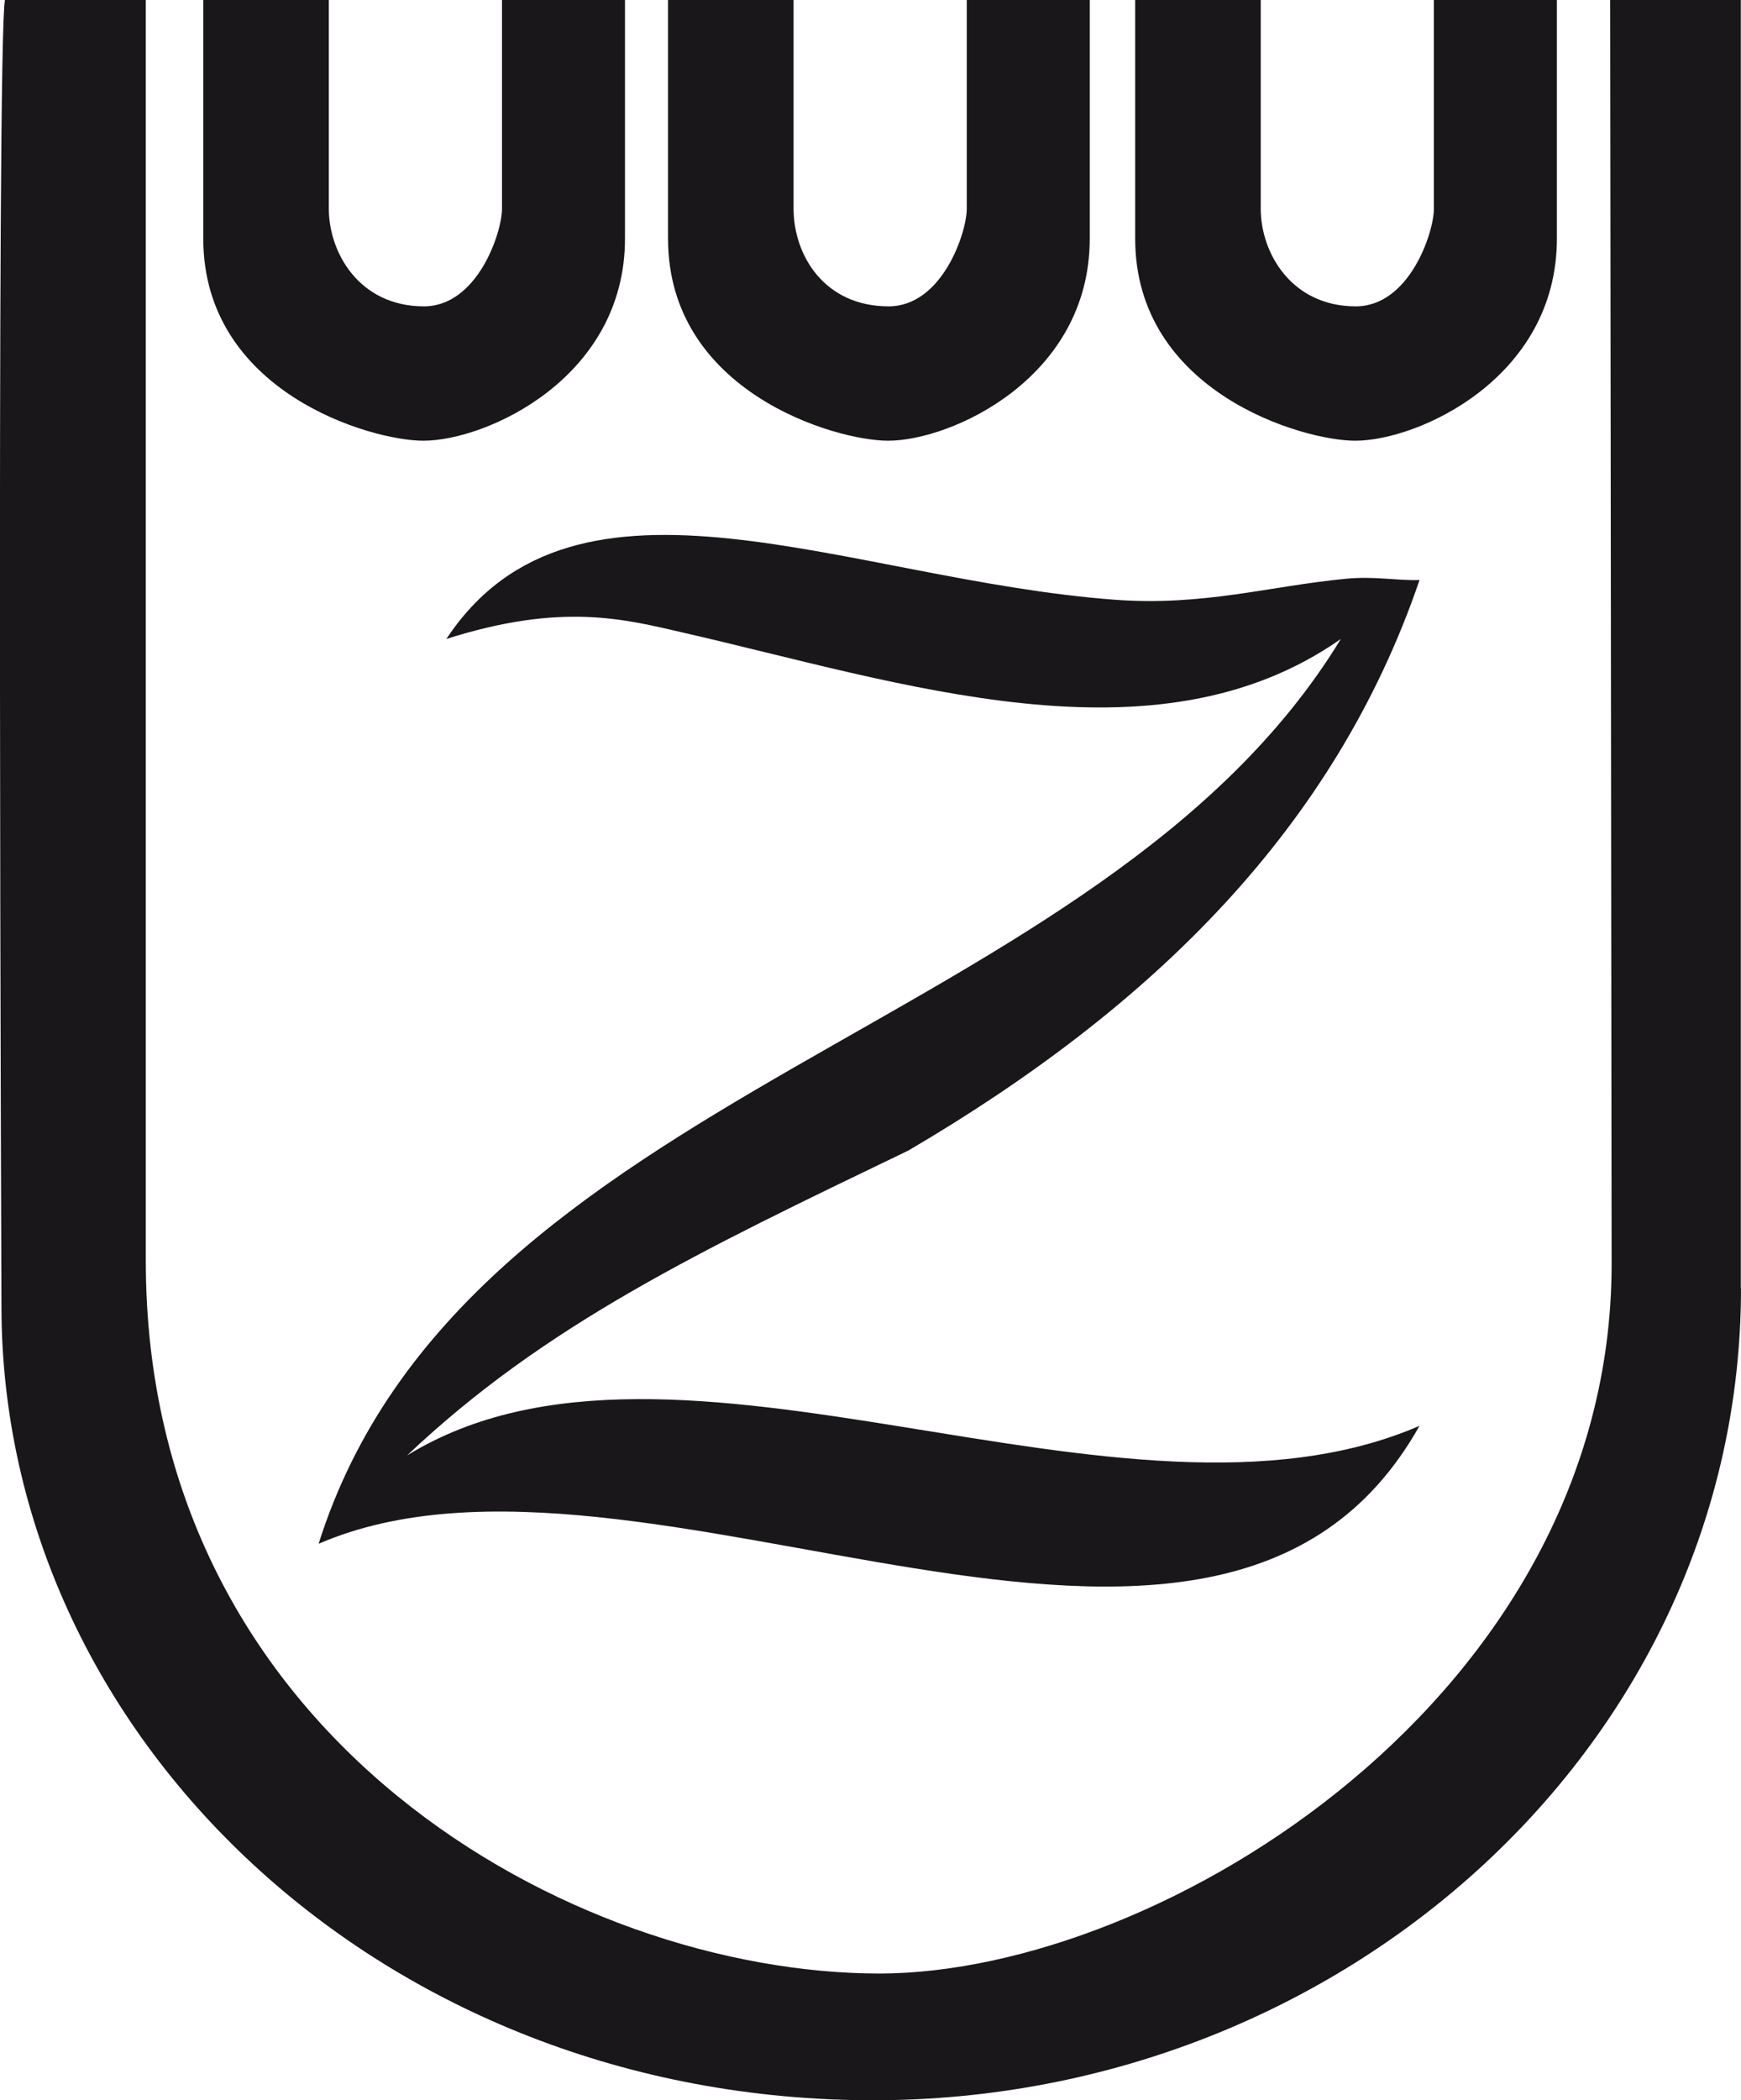
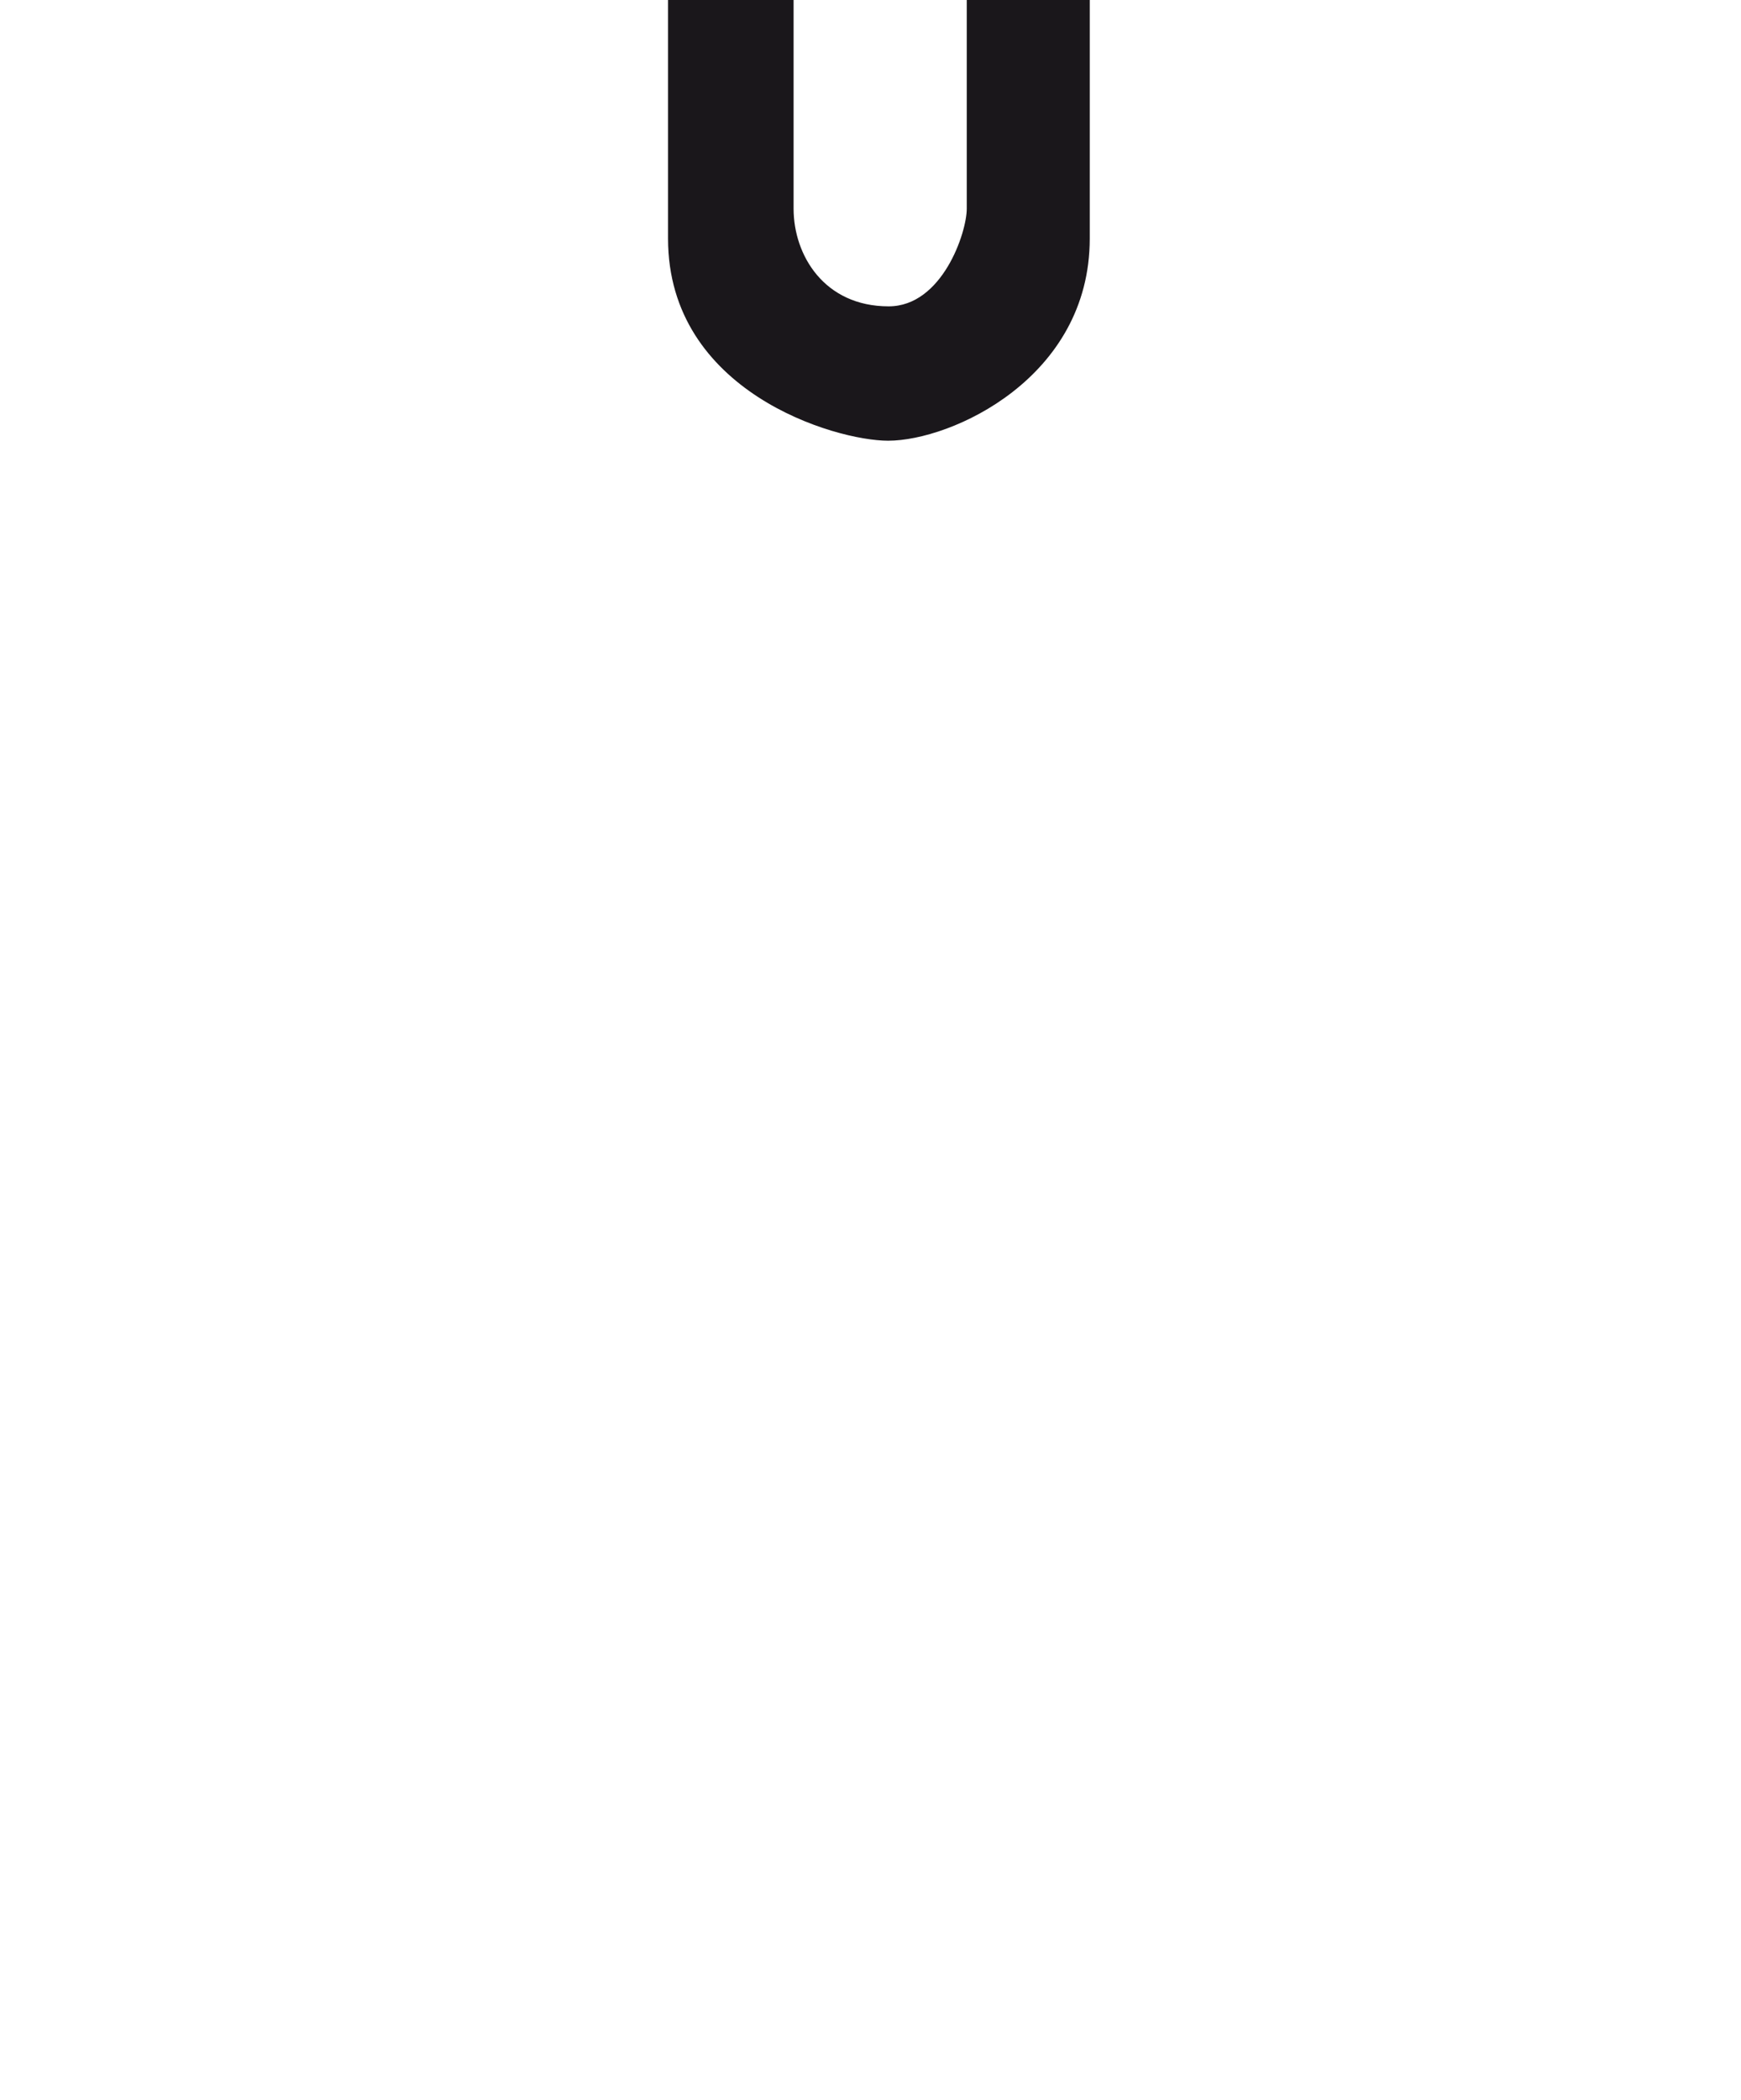
<svg xmlns="http://www.w3.org/2000/svg" id="_Слой_2" data-name="Слой 2" viewBox="0 0 95.41 115.04">
  <defs>
    <style>
      .cls-1, .cls-2 {
        fill: #1a171b;
      }

      .cls-2 {
        fill-rule: evenodd;
      }
    </style>
  </defs>
  <g id="Calque_1" data-name="Calque 1">
    <g>
-       <path class="cls-2" d="m95.41,70.56c0,24.83-21.7,44.48-47.55,44.48C20.9,115.04.08,95.06.08,71.56.08,71.56-.2,2.51.27,0h7.72v69.06c0,26.17,23.4,39.02,40.2,39.04,15.53-.02,40.13-15.25,40.13-38.87l-.08-69.23h7.16v70.56Z" />
-       <path class="cls-2" d="m77.79,31.78c-4.62,13.51-14.54,23.34-28.01,31.24-11.43,5.5-19.91,9.54-27.47,16.7,14.73-9.06,39.17,5.43,55.48-1.62-11.15,19.87-42.57-1.22-60.33,6.46,7.94-25.14,42.82-27.89,56.02-49.56-10.2,7.15-24.14,2.37-36.09-.36-3.14-.72-6.6-1.66-12.93.36,7.09-10.72,22.08-3.23,36.63-2.15,4.89.36,8.48-.75,12.68-1.15,1.58-.15,2.75.11,4.02.07Z" />
-       <path class="cls-1" d="m27.52,0h6.73v13.07c0,7.63-7.59,11.07-11.05,11.07-2.91,0-12.06-2.68-12.06-11.07V0h6.88v11.43c0,2.42,1.68,5.35,5.21,5.35,2.93,0,4.28-4.03,4.28-5.35V0Z" />
      <path class="cls-1" d="m52.99,0h6.73v13.07c0,7.63-7.58,11.07-11.05,11.07-2.91,0-12.06-2.68-12.06-11.07V0h6.88v11.43c0,2.55,1.68,5.35,5.21,5.35,2.93,0,4.28-4.03,4.28-5.35V0Z" />
-       <path class="cls-1" d="m78.59,0h6.73v13.07c0,7.63-7.59,11.07-11.05,11.07-2.91,0-12.06-2.68-12.06-11.07V0h6.88v11.43c0,2.42,1.68,5.35,5.21,5.35,2.93,0,4.28-4.03,4.28-5.35V0Z" />
    </g>
  </g>
</svg>